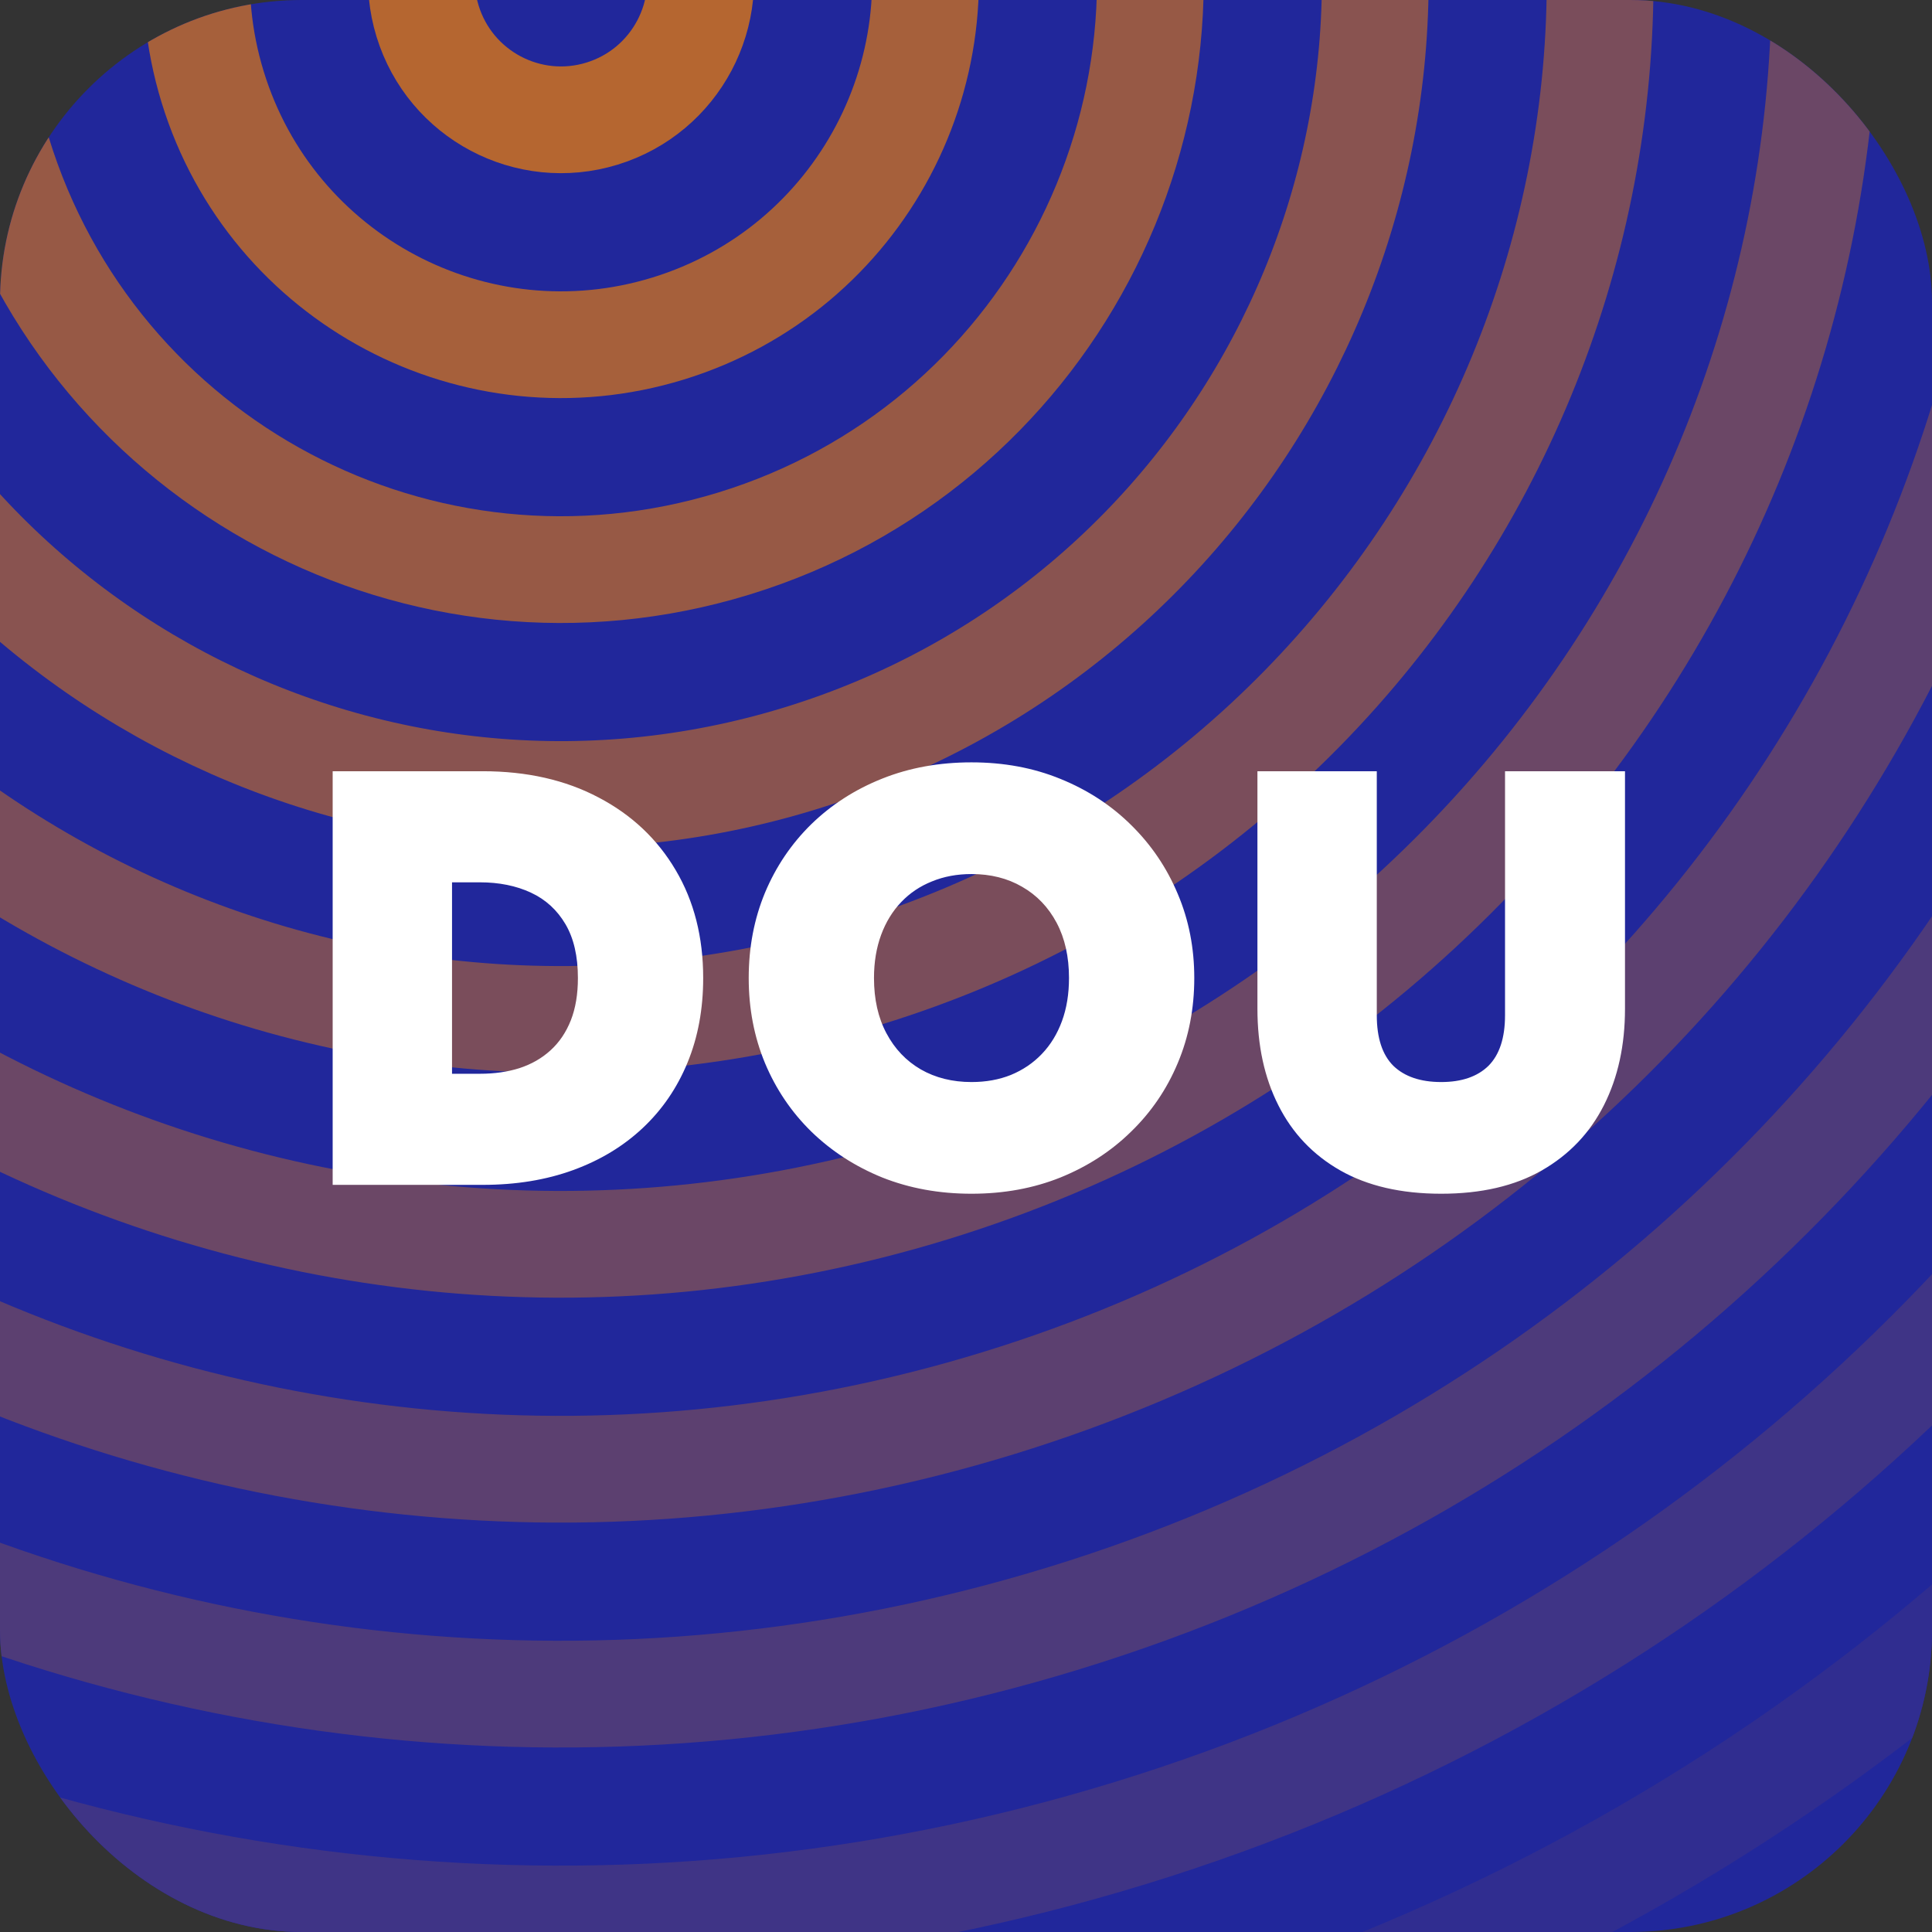
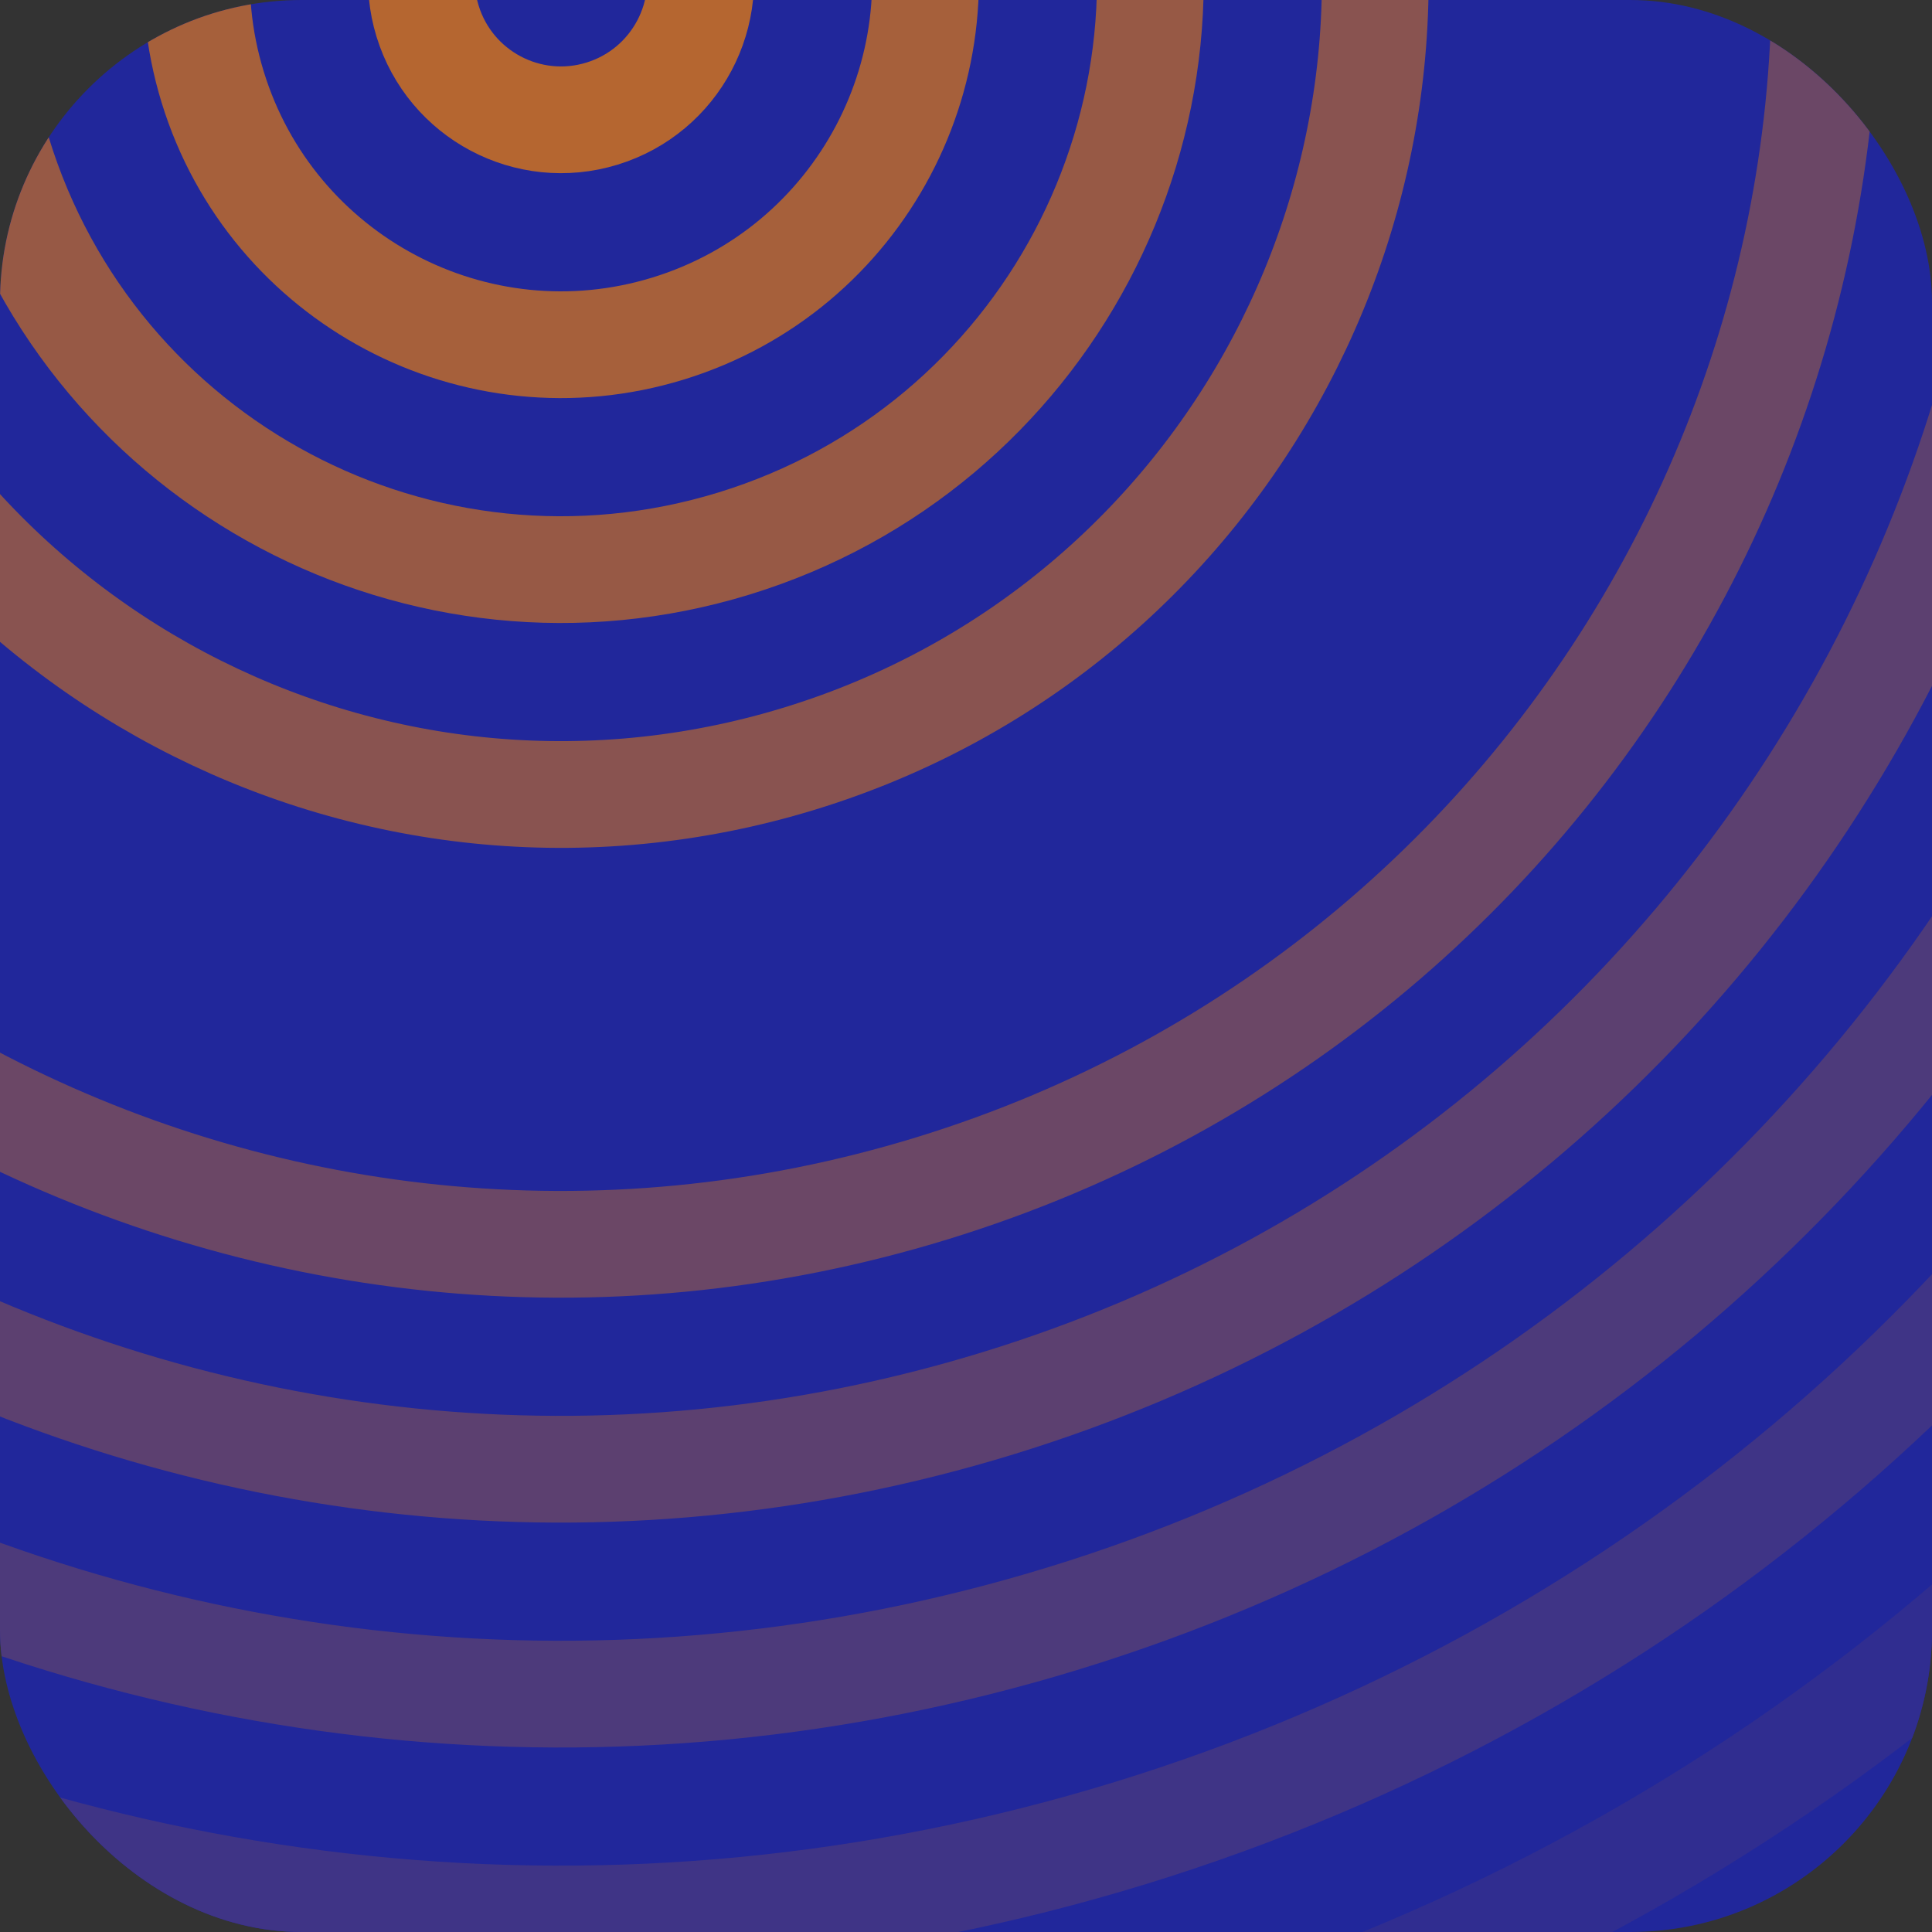
<svg xmlns="http://www.w3.org/2000/svg" width="32" height="32" viewBox="0 0 32 32" fill="none">
  <rect x="0" y="0" width="32" height="32" fill="#333333" stroke="none" />
  <g clip-path="url(#clip0_736_78)">
    <rect width="32" height="32" rx="5" fill="#21279B" />
    <path d="M9.971 1.882C11.192 1.507 11.878 0.214 11.503 -1.007C11.128 -2.228 9.834 -2.914 8.613 -2.539C7.392 -2.164 6.707 -0.871 7.082 0.35C7.457 1.571 8.751 2.257 9.971 1.882Z" stroke="#B56630" stroke-width="1.768" stroke-miterlimit="10" />
    <path d="M11.065 5.442C14.252 4.463 16.041 1.086 15.062 -2.101C14.083 -5.288 10.707 -7.078 7.52 -6.099C4.334 -5.121 2.544 -1.744 3.523 1.443C4.502 4.631 7.879 6.421 11.065 5.442Z" stroke="#A6603B" stroke-width="1.768" stroke-miterlimit="10" />
    <path d="M12.158 9.002C17.31 7.42 20.204 1.959 18.621 -3.194C17.038 -8.347 11.578 -11.241 6.426 -9.659C1.274 -8.076 -1.62 -2.616 -0.037 2.537C1.546 7.69 7.006 10.585 12.158 9.002Z" stroke="#975945" stroke-width="1.768" stroke-miterlimit="10" />
    <path d="M13.252 12.562C20.37 10.376 24.367 2.832 22.181 -4.287C19.994 -11.406 12.451 -15.405 5.333 -13.219C-1.785 -11.033 -5.783 -3.489 -3.596 3.63C-1.409 10.749 6.134 14.748 13.252 12.562Z" stroke="#895350" stroke-width="1.768" stroke-miterlimit="10" />
-     <path d="M14.345 16.122C23.429 13.332 28.531 3.705 25.74 -5.38C22.95 -14.466 13.323 -19.569 4.239 -16.779C-4.845 -13.989 -9.947 -4.362 -7.156 4.724C-4.365 13.809 5.261 18.913 14.345 16.122Z" stroke="#7A4D5B" stroke-width="1.768" stroke-miterlimit="10" />
    <path d="M15.439 19.682C26.489 16.288 32.694 4.578 29.3 -6.474C25.905 -17.525 14.196 -23.733 3.146 -20.339C-7.904 -16.945 -14.11 -5.235 -10.715 5.817C-7.32 16.868 4.389 23.076 15.439 19.682Z" stroke="#6B4766" stroke-width="1.768" stroke-miterlimit="10" />
    <path d="M16.532 23.242C29.548 19.245 36.858 5.451 32.859 -7.567C28.861 -20.584 15.068 -27.896 2.053 -23.899C-10.963 -19.901 -18.273 -6.107 -14.274 6.91C-10.276 19.928 3.517 27.24 16.532 23.242Z" stroke="#5C4070" stroke-width="1.768" stroke-miterlimit="10" />
    <path d="M17.625 26.802C32.607 22.201 41.021 6.324 36.418 -8.66C31.816 -23.644 15.94 -32.06 0.959 -27.459C-14.022 -22.857 -22.436 -6.98 -17.834 8.003C-13.232 22.987 2.644 31.404 17.625 26.802Z" stroke="#4D3A7B" stroke-width="1.768" stroke-miterlimit="10" />
    <path d="M18.719 30.362C35.666 25.156 45.184 7.196 39.978 -9.754C34.772 -26.703 16.813 -36.224 -0.134 -31.019C-17.081 -25.814 -26.599 -7.853 -21.393 9.097C-16.187 26.046 1.772 35.567 18.719 30.362Z" stroke="#3F3486" stroke-width="1.768" stroke-miterlimit="10" />
    <path d="M19.812 33.922C38.725 28.112 49.347 8.069 43.537 -10.847C37.727 -29.763 17.685 -40.388 -1.228 -34.579C-20.14 -28.77 -30.762 -8.726 -24.952 10.19C-19.142 29.105 0.9 39.731 19.812 33.922Z" stroke="#302D90" stroke-width="1.768" stroke-miterlimit="10" />
    <path d="M20.906 37.482C41.784 31.069 53.51 8.942 47.096 -11.94C40.682 -32.822 18.558 -44.551 -2.321 -38.138C-23.2 -31.726 -34.925 -9.599 -28.512 11.283C-22.098 32.165 0.027 43.895 20.906 37.482Z" stroke="#21279B" stroke-width="1.768" stroke-miterlimit="10" />
-     <path d="M5.51 19.625V12.774H7.996C8.727 12.774 9.367 12.919 9.915 13.209C10.463 13.496 10.889 13.898 11.192 14.413C11.495 14.925 11.647 15.521 11.647 16.199C11.647 16.712 11.561 17.178 11.388 17.599C11.215 18.02 10.967 18.382 10.644 18.685C10.324 18.985 9.941 19.217 9.494 19.38C9.047 19.543 8.548 19.625 7.996 19.625H5.51ZM7.487 17.785H7.947C8.189 17.785 8.407 17.754 8.603 17.692C8.802 17.627 8.973 17.529 9.117 17.398C9.264 17.265 9.376 17.098 9.455 16.899C9.533 16.7 9.572 16.467 9.572 16.199C9.572 15.84 9.504 15.543 9.367 15.309C9.229 15.074 9.039 14.899 8.794 14.785C8.549 14.671 8.267 14.614 7.947 14.614H7.487V17.785ZM16.091 19.772C15.556 19.772 15.064 19.682 14.613 19.503C14.163 19.32 13.772 19.067 13.439 18.744C13.109 18.421 12.853 18.043 12.671 17.609C12.491 17.175 12.401 16.705 12.401 16.199C12.401 15.69 12.491 15.219 12.671 14.785C12.853 14.351 13.109 13.973 13.439 13.65C13.772 13.327 14.163 13.075 14.613 12.896C15.064 12.716 15.556 12.627 16.091 12.627C16.627 12.627 17.117 12.718 17.564 12.901C18.015 13.084 18.405 13.338 18.734 13.664C19.067 13.991 19.325 14.371 19.507 14.805C19.69 15.235 19.781 15.7 19.781 16.199C19.781 16.705 19.69 17.175 19.507 17.609C19.325 18.043 19.067 18.421 18.734 18.744C18.405 19.067 18.015 19.32 17.564 19.503C17.117 19.682 16.627 19.772 16.091 19.772ZM16.091 17.922C16.33 17.922 16.547 17.883 16.742 17.805C16.941 17.723 17.113 17.607 17.256 17.457C17.4 17.307 17.511 17.126 17.589 16.914C17.667 16.702 17.706 16.463 17.706 16.199C17.706 15.847 17.638 15.542 17.501 15.284C17.364 15.026 17.173 14.827 16.928 14.687C16.687 14.547 16.408 14.477 16.091 14.477C15.853 14.477 15.635 14.517 15.436 14.599C15.24 14.677 15.07 14.791 14.927 14.941C14.783 15.092 14.672 15.273 14.594 15.485C14.516 15.697 14.476 15.935 14.476 16.199C14.476 16.552 14.545 16.857 14.682 17.114C14.819 17.372 15.008 17.571 15.25 17.712C15.494 17.852 15.775 17.922 16.091 17.922ZM23.871 19.772C23.208 19.772 22.65 19.643 22.197 19.385C21.747 19.128 21.406 18.769 21.174 18.308C20.942 17.849 20.827 17.315 20.827 16.708V12.774H22.804V16.816C22.804 17.191 22.895 17.47 23.078 17.653C23.264 17.832 23.528 17.922 23.871 17.922C24.21 17.922 24.471 17.832 24.654 17.653C24.836 17.47 24.928 17.191 24.928 16.816V12.774H26.915V16.708C26.915 17.312 26.799 17.844 26.567 18.304C26.335 18.764 25.993 19.124 25.539 19.385C25.089 19.643 24.533 19.772 23.871 19.772Z" fill="white" />
  </g>
  <defs>
    <clipPath id="clip0_736_78">
      <rect width="32" height="32" rx="5" fill="white" />
    </clipPath>
  </defs>
</svg>